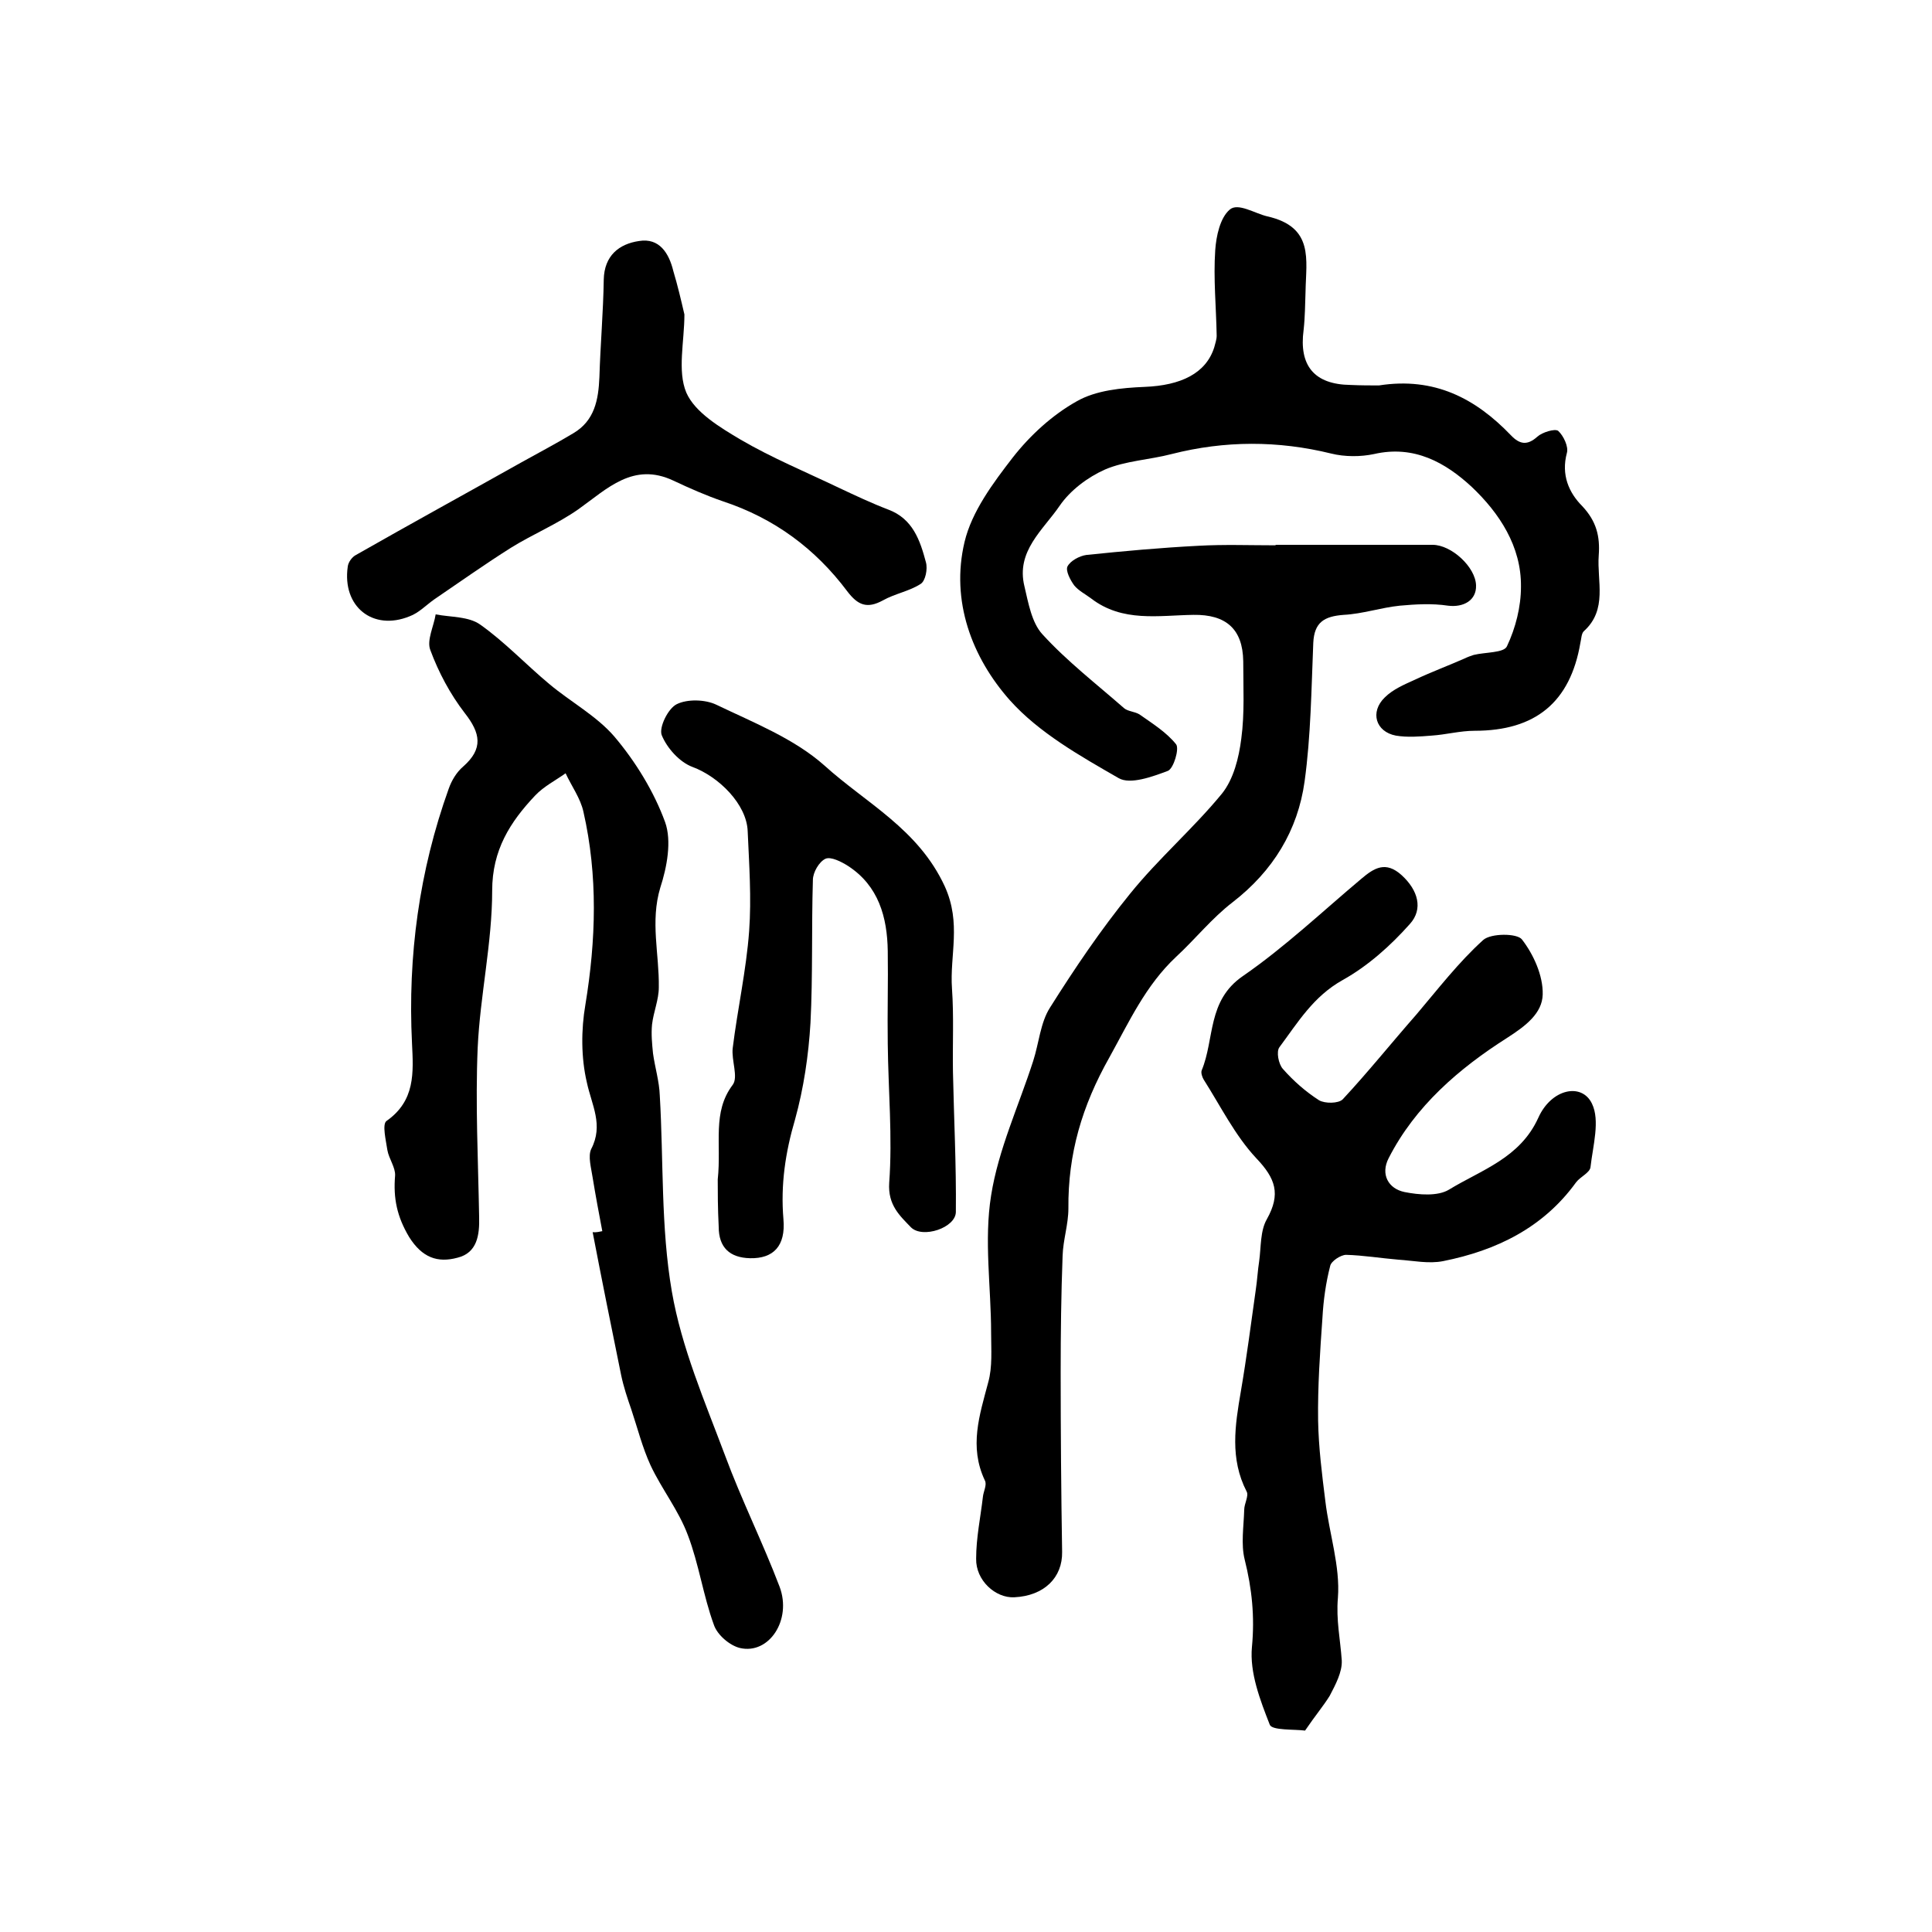
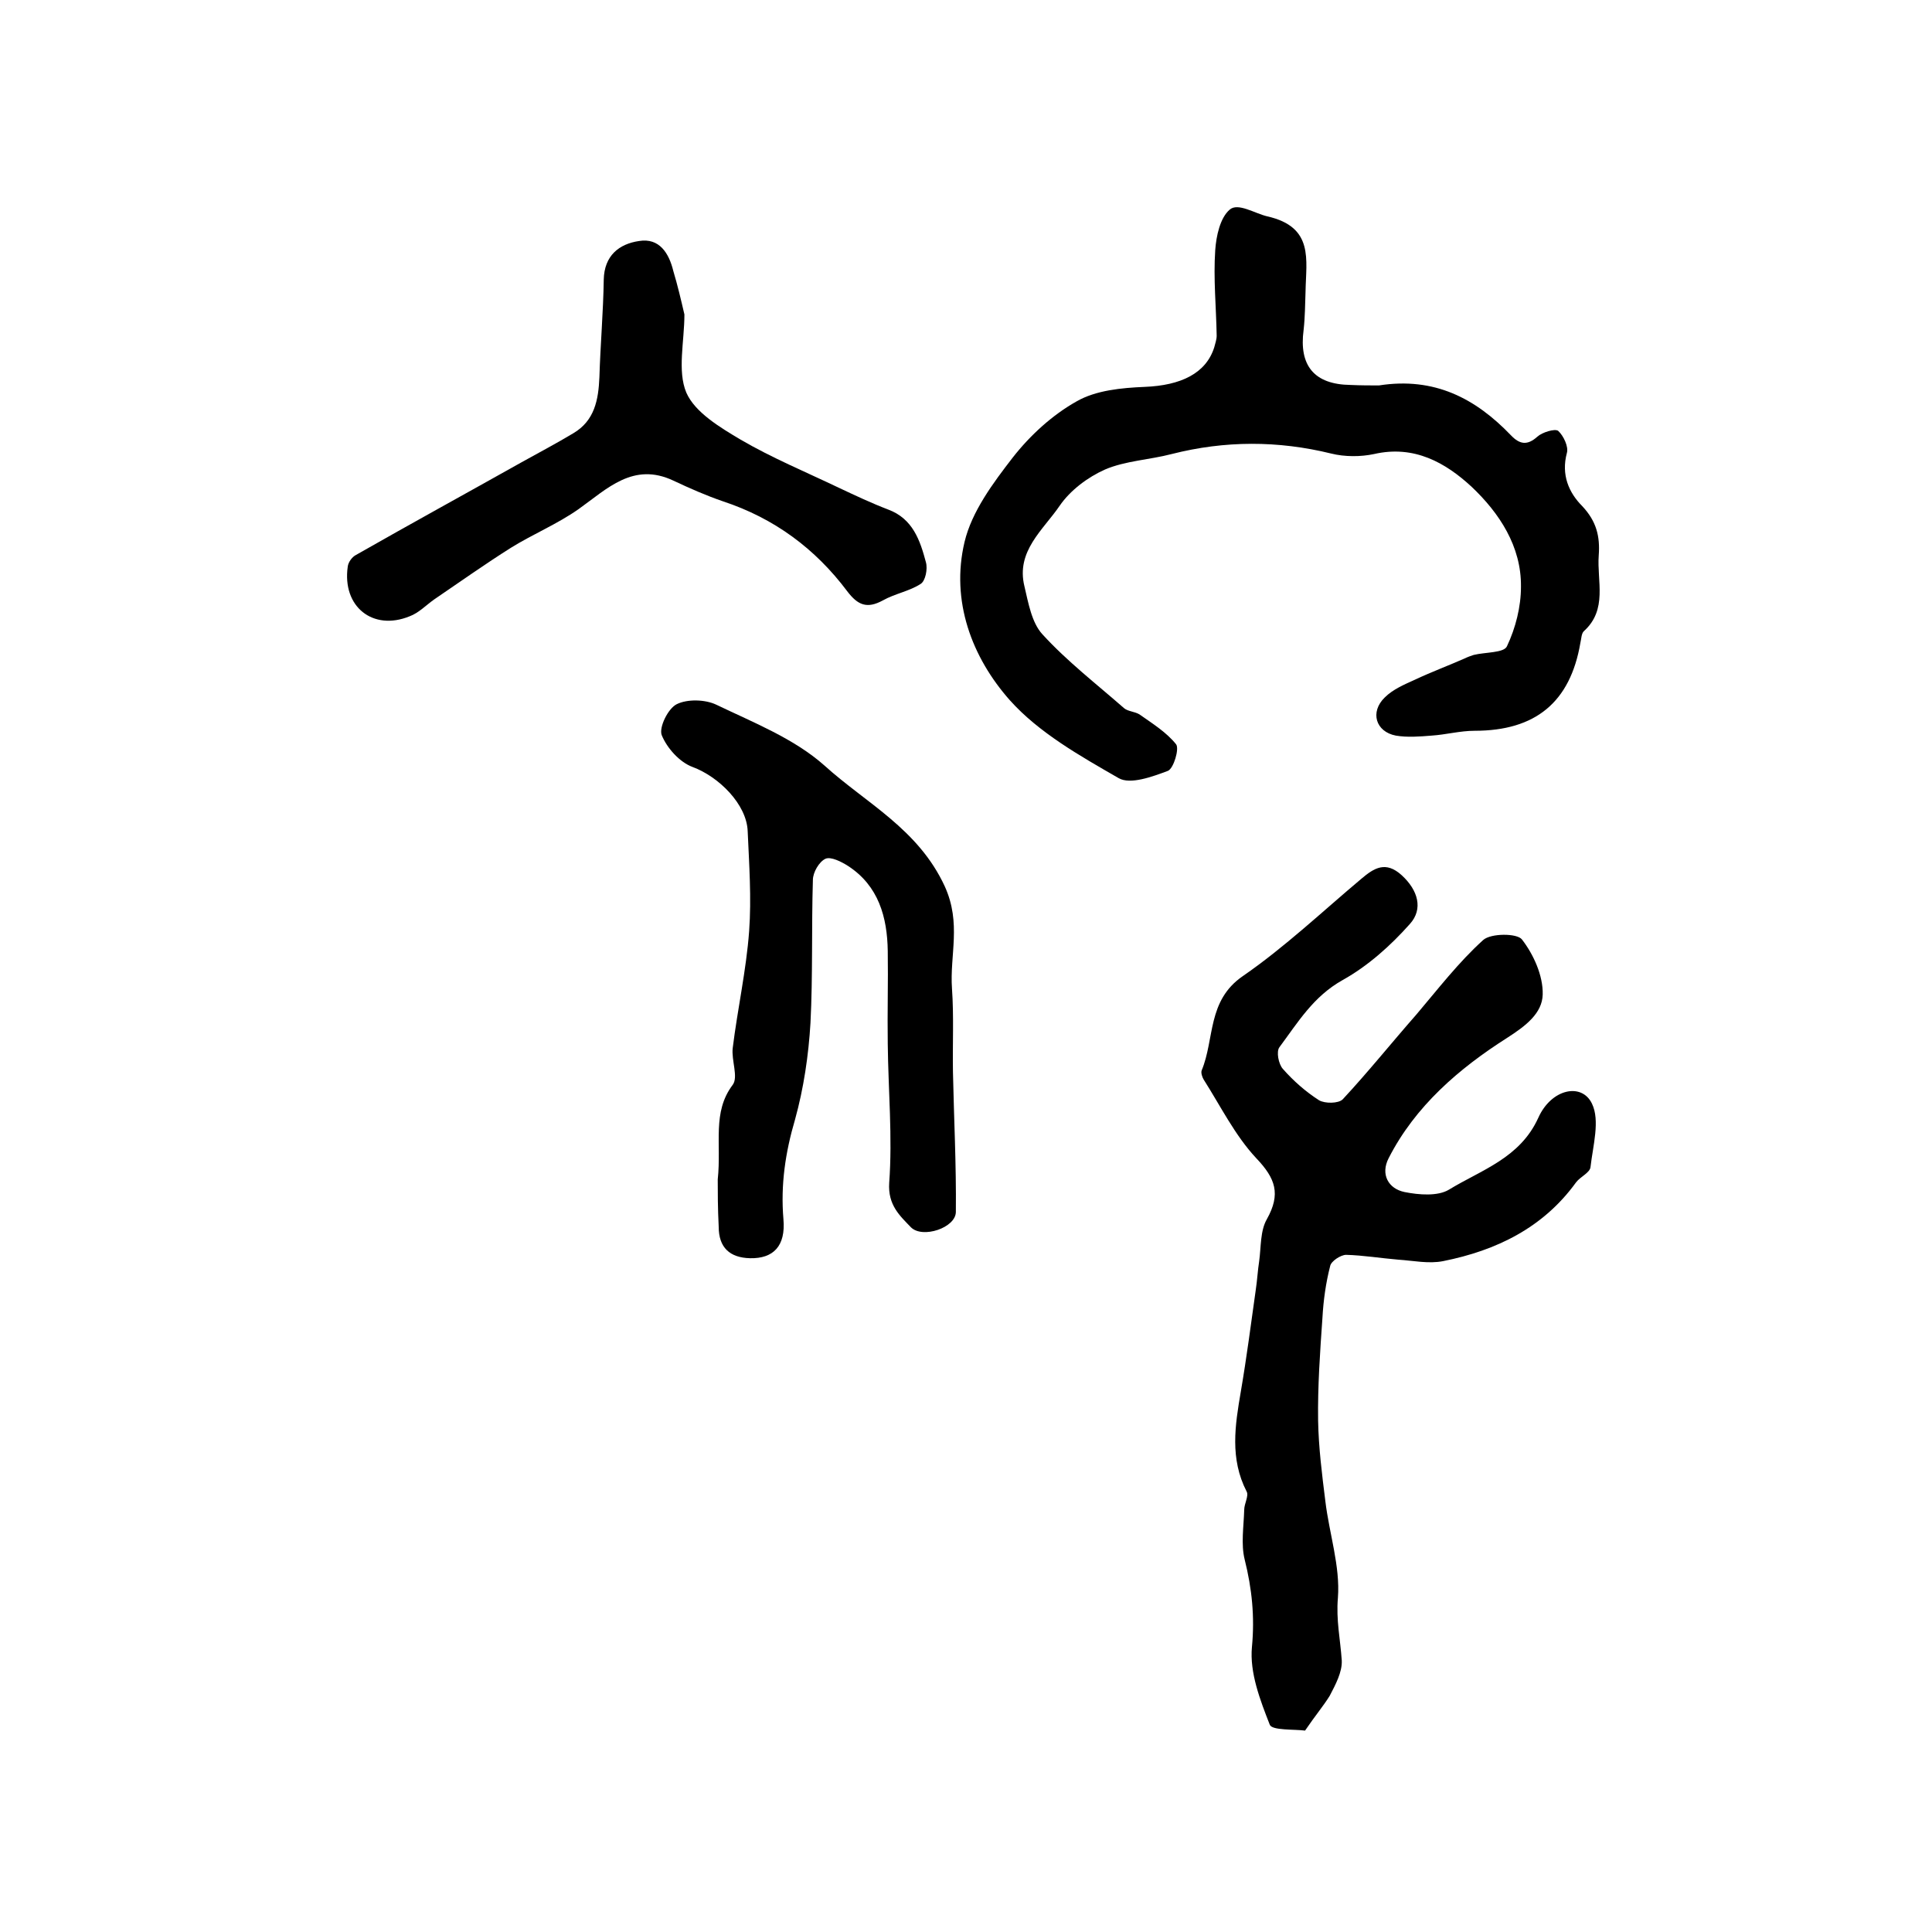
<svg xmlns="http://www.w3.org/2000/svg" version="1.1" id="图层_1" x="0px" y="0px" viewBox="0 0 400 400" style="enable-background:new 0 0 400 400;" xml:space="preserve">
  <style type="text/css">
	.st0{fill:#FFFFFF;}
</style>
  <g>
-     <path d="M124.7,254.9c-0.7-3.7-1.4-7.4-2-11.1c-0.3-2-1-4.4-0.3-5.9c2.6-5,0.1-9.1-0.9-13.8c-1.2-5.1-1.2-10.9-0.3-16.1   c2.2-13.4,2.6-26.7-0.4-39.9c-0.6-2.8-2.5-5.4-3.7-8c-2.1,1.5-4.5,2.7-6.3,4.6c-5.2,5.5-8.9,11.3-8.9,19.7c0,10.8-2.5,21.7-3,32.5   c-0.5,11.7,0.1,23.4,0.3,35.1c0.1,3.7-0.4,7.4-4.5,8.4c-4.1,1.1-7.3,0-10-4.3c-2.5-4.2-3.3-8-2.9-12.7c0.1-1.7-1.3-3.5-1.6-5.3   c-0.3-2-1.1-5.3-0.2-6c6-4.2,5.6-10,5.3-16.1c-0.9-18.1,1.5-35.7,7.6-52.7c0.6-1.7,1.6-3.4,3-4.6c4.2-3.7,3.6-6.9,0.3-11.1   c-3-3.9-5.4-8.4-7.1-13c-0.8-2,0.7-4.9,1.1-7.4c3.1,0.6,6.8,0.4,9.2,2.1c5.1,3.6,9.5,8.3,14.3,12.3c4.4,3.7,9.8,6.6,13.5,10.9   c4.4,5.2,8.2,11.4,10.5,17.7c1.4,3.9,0.4,9.3-1,13.6c-2.1,7-0.2,13.7-0.3,20.6c0,2.6-1.1,5.1-1.4,7.7c-0.2,2,0,4,0.2,6   c0.4,2.9,1.3,5.8,1.4,8.7c0.8,13.5,0.2,27.3,2.5,40.6c2,11.6,6.8,22.7,11,33.9c3.4,9.2,7.8,18,11.3,27.2c2.6,6.9-2.2,14.1-8.2,12.7   c-2.1-0.5-4.7-2.7-5.4-4.8c-2.2-6-3.1-12.6-5.4-18.6c-1.9-5.1-5.4-9.5-7.7-14.4c-1.7-3.7-2.7-7.7-4-11.6c-0.8-2.3-1.6-4.7-2.1-7.1   c-2-9.8-4-19.7-5.9-29.6C123.5,255.2,124.1,255,124.7,254.9z" />
    <path d="M270.2,358.3c-2.2-0.3-6.8,0-7.3-1.2c-2-5.1-4.2-10.8-3.7-16.1c0.6-6.3,0-12.1-1.5-18.1c-0.8-3.2-0.2-6.8-0.1-10.3   c0-1.3,1-2.9,0.5-3.8c-3.5-6.8-2.4-13.7-1.2-20.7c1.2-7,2.1-14,3.1-21.1c0.3-2,0.4-4,0.7-5.9c0.4-2.9,0.2-6.3,1.6-8.7   c2.9-5.2,1.8-8.4-2.2-12.6c-4.4-4.7-7.4-10.8-10.9-16.3c-0.3-0.5-0.6-1.4-0.4-1.9c2.7-6.5,1.1-14.4,8.5-19.5   c8.7-6,16.5-13.4,24.6-20.2c2.6-2.2,5-3.7,8.3-0.7c3.4,3.1,4.5,7,1.7,10.1c-4,4.5-8.7,8.7-13.9,11.6c-6.1,3.4-9.3,8.8-13.1,13.9   c-0.7,0.9-0.2,3.5,0.7,4.5c2.2,2.5,4.7,4.7,7.5,6.5c1.2,0.7,4,0.7,4.9-0.2c5.3-5.7,10.1-11.7,15.2-17.5c4.5-5.3,8.8-10.9,13.9-15.5   c1.6-1.4,7-1.4,8-0.1c2.4,3.1,4.4,7.5,4.3,11.4c-0.1,3.9-3.5,6.5-7.4,9c-9.9,6.3-19,14.1-24.5,24.9c-1.7,3.3-0.1,6.3,3.3,7   c3,0.6,6.9,0.9,9.2-0.5c6.7-4.1,14.7-6.5,18.5-14.9c2.7-6,9-7.3,11.1-2.9c1.7,3.5,0.2,8.7-0.3,13.1c-0.1,1.2-2.1,2-3,3.2   c-6.8,9.4-16.5,14.1-27.5,16.3c-3,0.6-6.2-0.1-9.3-0.3c-3.6-0.3-7.2-0.9-10.8-1c-1.1,0-3.1,1.3-3.3,2.3c-0.9,3.5-1.4,7.1-1.6,10.7   c-0.5,7.1-1,14.2-0.9,21.3c0.1,5.6,0.8,11.1,1.5,16.7c0.8,6.7,3.1,13.5,2.6,20c-0.4,4.6,0.5,8.6,0.8,13c0.1,2.4-1.3,5-2.5,7.3   C274,353.2,272.3,355.2,270.2,358.3z" />
-     <path d="M264.1,112.8c10.8,0,21.6,0,32.5,0c3.9,0,8.9,4.6,9,8.4c0.1,3.1-2.6,4.6-5.8,4.2c-3.3-0.5-6.7-0.3-10,0   c-3.9,0.4-7.7,1.7-11.6,1.9c-4,0.3-6.1,1.5-6.3,5.8c-0.4,9.6-0.5,19.3-1.8,28.7c-1.4,10.1-6.5,18.5-14.9,25   c-4.3,3.3-7.7,7.6-11.7,11.3c-6.3,5.9-9.7,13.4-13.8,20.8c-5.7,10.1-8.6,20-8.5,31.3c0,3.3-1.1,6.5-1.2,9.8c-0.3,8-0.4,16-0.4,24   c0,12.4,0.1,24.9,0.3,37.3c0.1,5.3-3.7,9.1-9.9,9.4c-3.9,0.2-8-3.5-7.9-8c0-4.3,0.9-8.5,1.4-12.8c0.1-1.1,0.9-2.5,0.4-3.4   c-3.3-7-1.1-13.5,0.7-20.3c0.9-3.2,0.6-6.8,0.6-10.2c0-9.5-1.5-19.2,0-28.5c1.5-9.5,5.7-18.5,8.7-27.8c1.2-3.7,1.5-8,3.5-11.1   c5.1-8.1,10.5-16.1,16.6-23.6c5.9-7.3,13.1-13.5,19-20.7c2.4-3,3.5-7.4,4-11.4c0.7-5.2,0.4-10.6,0.4-16c-0.1-6.7-3.6-9.7-10.3-9.6   c-7.2,0.1-14.7,1.6-21.2-3.4c-1.2-0.9-2.6-1.6-3.5-2.7c-0.8-1.1-1.8-3-1.4-3.9c0.6-1.2,2.5-2.2,3.9-2.4c7.7-0.8,15.4-1.5,23.2-1.9   c5.3-0.3,10.7-0.1,16-0.1C264.1,113,264.1,112.9,264.1,112.8z" />
    <path d="M285.5,79.8c11.5-1.8,20,2.7,27.3,10.3c1.8,1.9,3.4,2.2,5.5,0.3c1-0.9,3.6-1.7,4.3-1.2c1.1,1,2.2,3.3,1.8,4.6   c-1.2,4.5,0.4,8.2,3.2,11c2.9,3.1,3.7,6.2,3.4,10.2c-0.4,5.3,1.9,11.2-3.1,15.7c-0.5,0.5-0.5,1.6-0.7,2.4   c-2.1,12.3-9.3,18.2-21.9,18.2c-3,0-5.9,0.8-8.9,1c-2.5,0.2-5,0.4-7.4,0c-4.2-0.8-5.4-4.9-2.3-7.9c1.7-1.7,4.1-2.7,6.3-3.7   c3.4-1.6,6.9-2.9,10.3-4.4c0.6-0.3,1.2-0.5,1.8-0.7c2.4-0.6,6.3-0.4,6.9-1.8c1.8-3.8,2.9-8.2,2.9-12.3c0.1-8.4-4.5-15.3-10.2-20.7   c-5.4-5-11.9-8.7-20.2-6.8c-2.8,0.6-6.1,0.6-8.9-0.1c-11-2.7-22-2.7-33,0.1c-4.6,1.2-9.6,1.4-13.8,3.2c-3.6,1.6-7.2,4.3-9.4,7.5   c-3.4,5-9.1,9.4-7.3,16.7c0.8,3.4,1.5,7.5,3.7,9.9c5.1,5.6,11.2,10.3,16.9,15.3c0.8,0.7,2.2,0.7,3.2,1.3c2.7,1.9,5.6,3.7,7.6,6.2   c0.7,0.9-0.5,5-1.7,5.5c-3.2,1.2-7.8,2.9-10.2,1.5c-8-4.6-16.5-9.4-22.5-16.1c-7.9-8.9-12.3-20.6-9.4-32.8   c1.5-6.3,5.9-12.2,10-17.5c3.6-4.6,8.2-8.8,13.2-11.6c4-2.3,9.3-2.8,14.1-3c7.5-0.3,12.7-2.8,14.4-8.2c0.2-0.8,0.5-1.6,0.5-2.4   c-0.1-5.9-0.7-11.8-0.3-17.7c0.2-2.9,1-6.7,3-8.4c1.7-1.5,5.2,0.8,7.8,1.4c9.7,2.2,8,9,7.9,15.5c-0.1,2.7-0.1,5.3-0.4,8   c-1,7.4,2.2,11.3,9.7,11.4C281.7,79.8,283.9,79.8,285.5,79.8z" />
    <path d="M148.6,244.2c0.8-7.5-1.2-13.9,3.1-19.6c1.2-1.6-0.3-5.1,0-7.6c1-8.1,2.8-16.1,3.4-24.2c0.5-6.9,0-13.8-0.3-20.7   c-0.2-5.6-6-11.3-11.4-13.3c-2.7-1-5.3-3.9-6.4-6.6c-0.6-1.6,1.3-5.5,3.1-6.4c2.2-1.1,5.9-1,8.2,0.1c7.7,3.7,16.1,7,22.4,12.6   c8.6,7.8,19.4,13.1,24.9,25c3.5,7.7,1,14.2,1.5,21.2c0.4,5.7,0.1,11.5,0.2,17.3c0.2,9.6,0.7,19.2,0.6,28.9c0,3.3-6.9,5.6-9.3,3.2   c-2.3-2.4-4.8-4.6-4.5-9.2c0.7-9.5-0.2-19.2-0.3-28.8c-0.1-6.4,0.1-12.8,0-19.2c-0.1-7-1.9-13.5-8.2-17.6c-1.4-0.9-3.6-2-4.7-1.5   c-1.3,0.6-2.6,2.8-2.6,4.4c-0.3,9.9,0,19.8-0.5,29.6c-0.4,6.7-1.4,13.5-3.2,20c-2,6.8-3,13.5-2.4,20.6c0.5,5.6-2.1,8.2-6.9,8.1   c-4.2-0.1-6.5-2.2-6.5-6.5C148.6,250.2,148.6,246.5,148.6,244.2z" />
    <path d="M141.7,65.1c0,5.6-1.5,11.7,0.4,16.2c1.8,4.1,7,7.2,11.2,9.7c6.5,3.8,13.5,6.7,20.4,10c3.4,1.6,6.8,3.2,10.2,4.5   c5.1,1.9,6.6,6.4,7.8,10.9c0.4,1.4-0.1,3.9-1.1,4.5c-2.3,1.5-5.3,2-7.8,3.4c-3.3,1.8-5.2,1-7.4-1.9c-6.6-8.8-15.1-15.1-25.7-18.6   c-3.5-1.2-6.9-2.7-10.3-4.3c-8.3-3.9-13.7,1.7-19.6,5.9c-4.4,3.1-9.5,5.2-14,8c-5.4,3.4-10.6,7.1-15.9,10.7   c-1.7,1.2-3.2,2.8-5.1,3.5c-7.6,3.1-14-2-12.8-10.3c0.1-0.9,0.9-2,1.7-2.4c11.4-6.5,22.9-12.8,34.3-19.2c3.6-2,7.2-3.9,10.7-6   c4.4-2.6,5.2-6.9,5.4-11.6c0.2-6.7,0.8-13.5,0.9-20.2c0.1-5,3.2-7.4,7.3-8c4.2-0.7,6.2,2.5,7.1,6.2C140.3,59.1,141,62.1,141.7,65.1   z" />
  </g>
</svg>